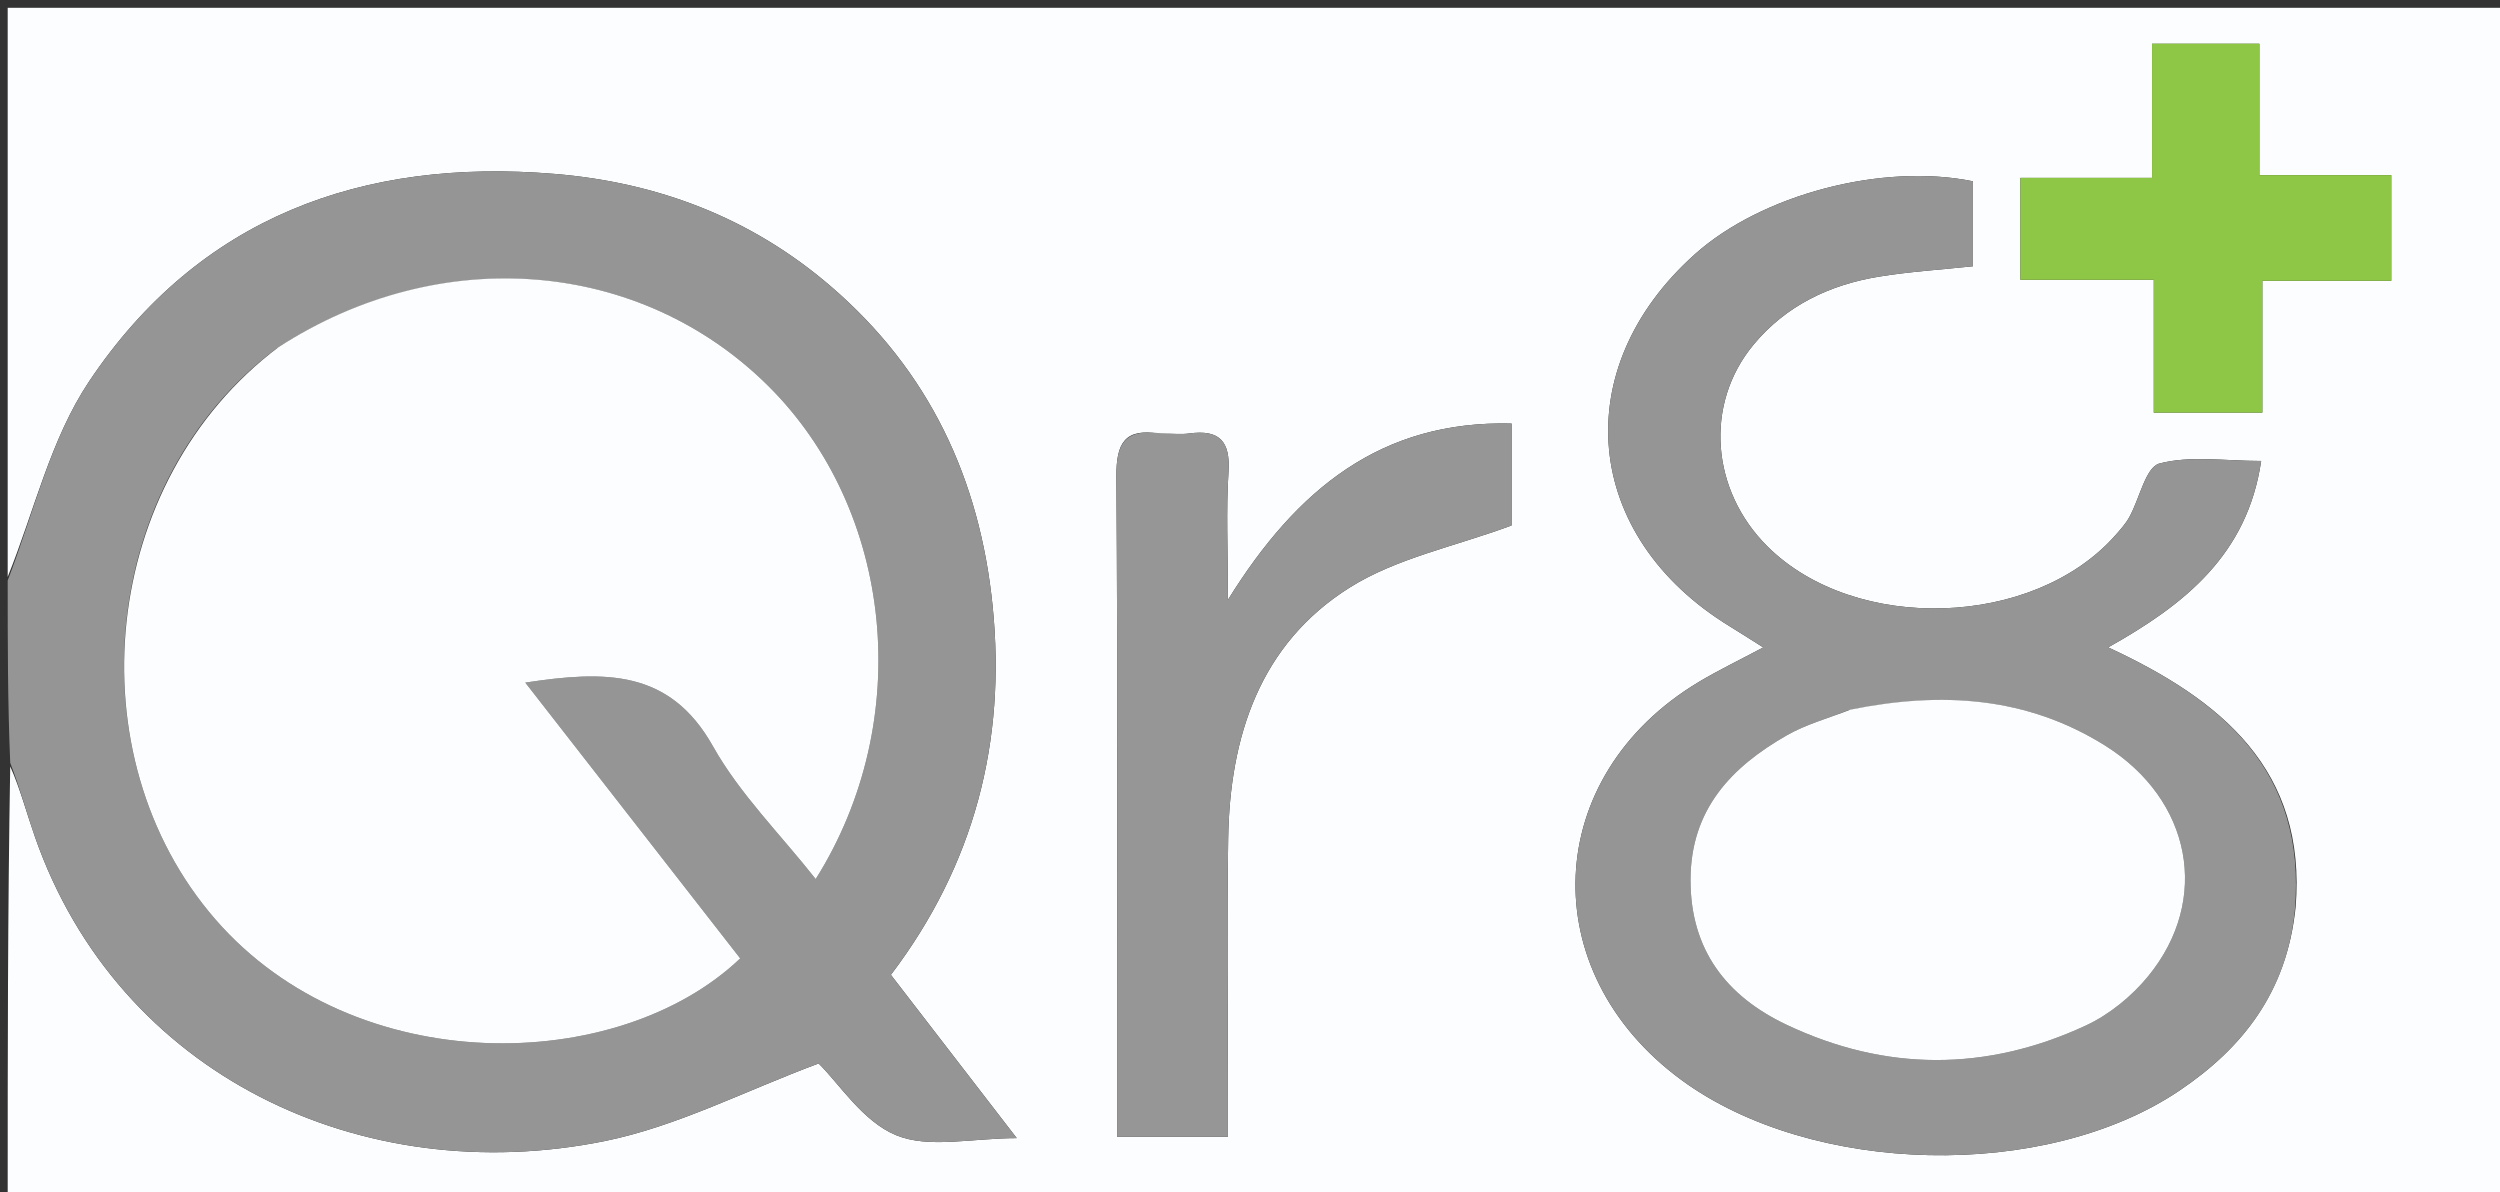
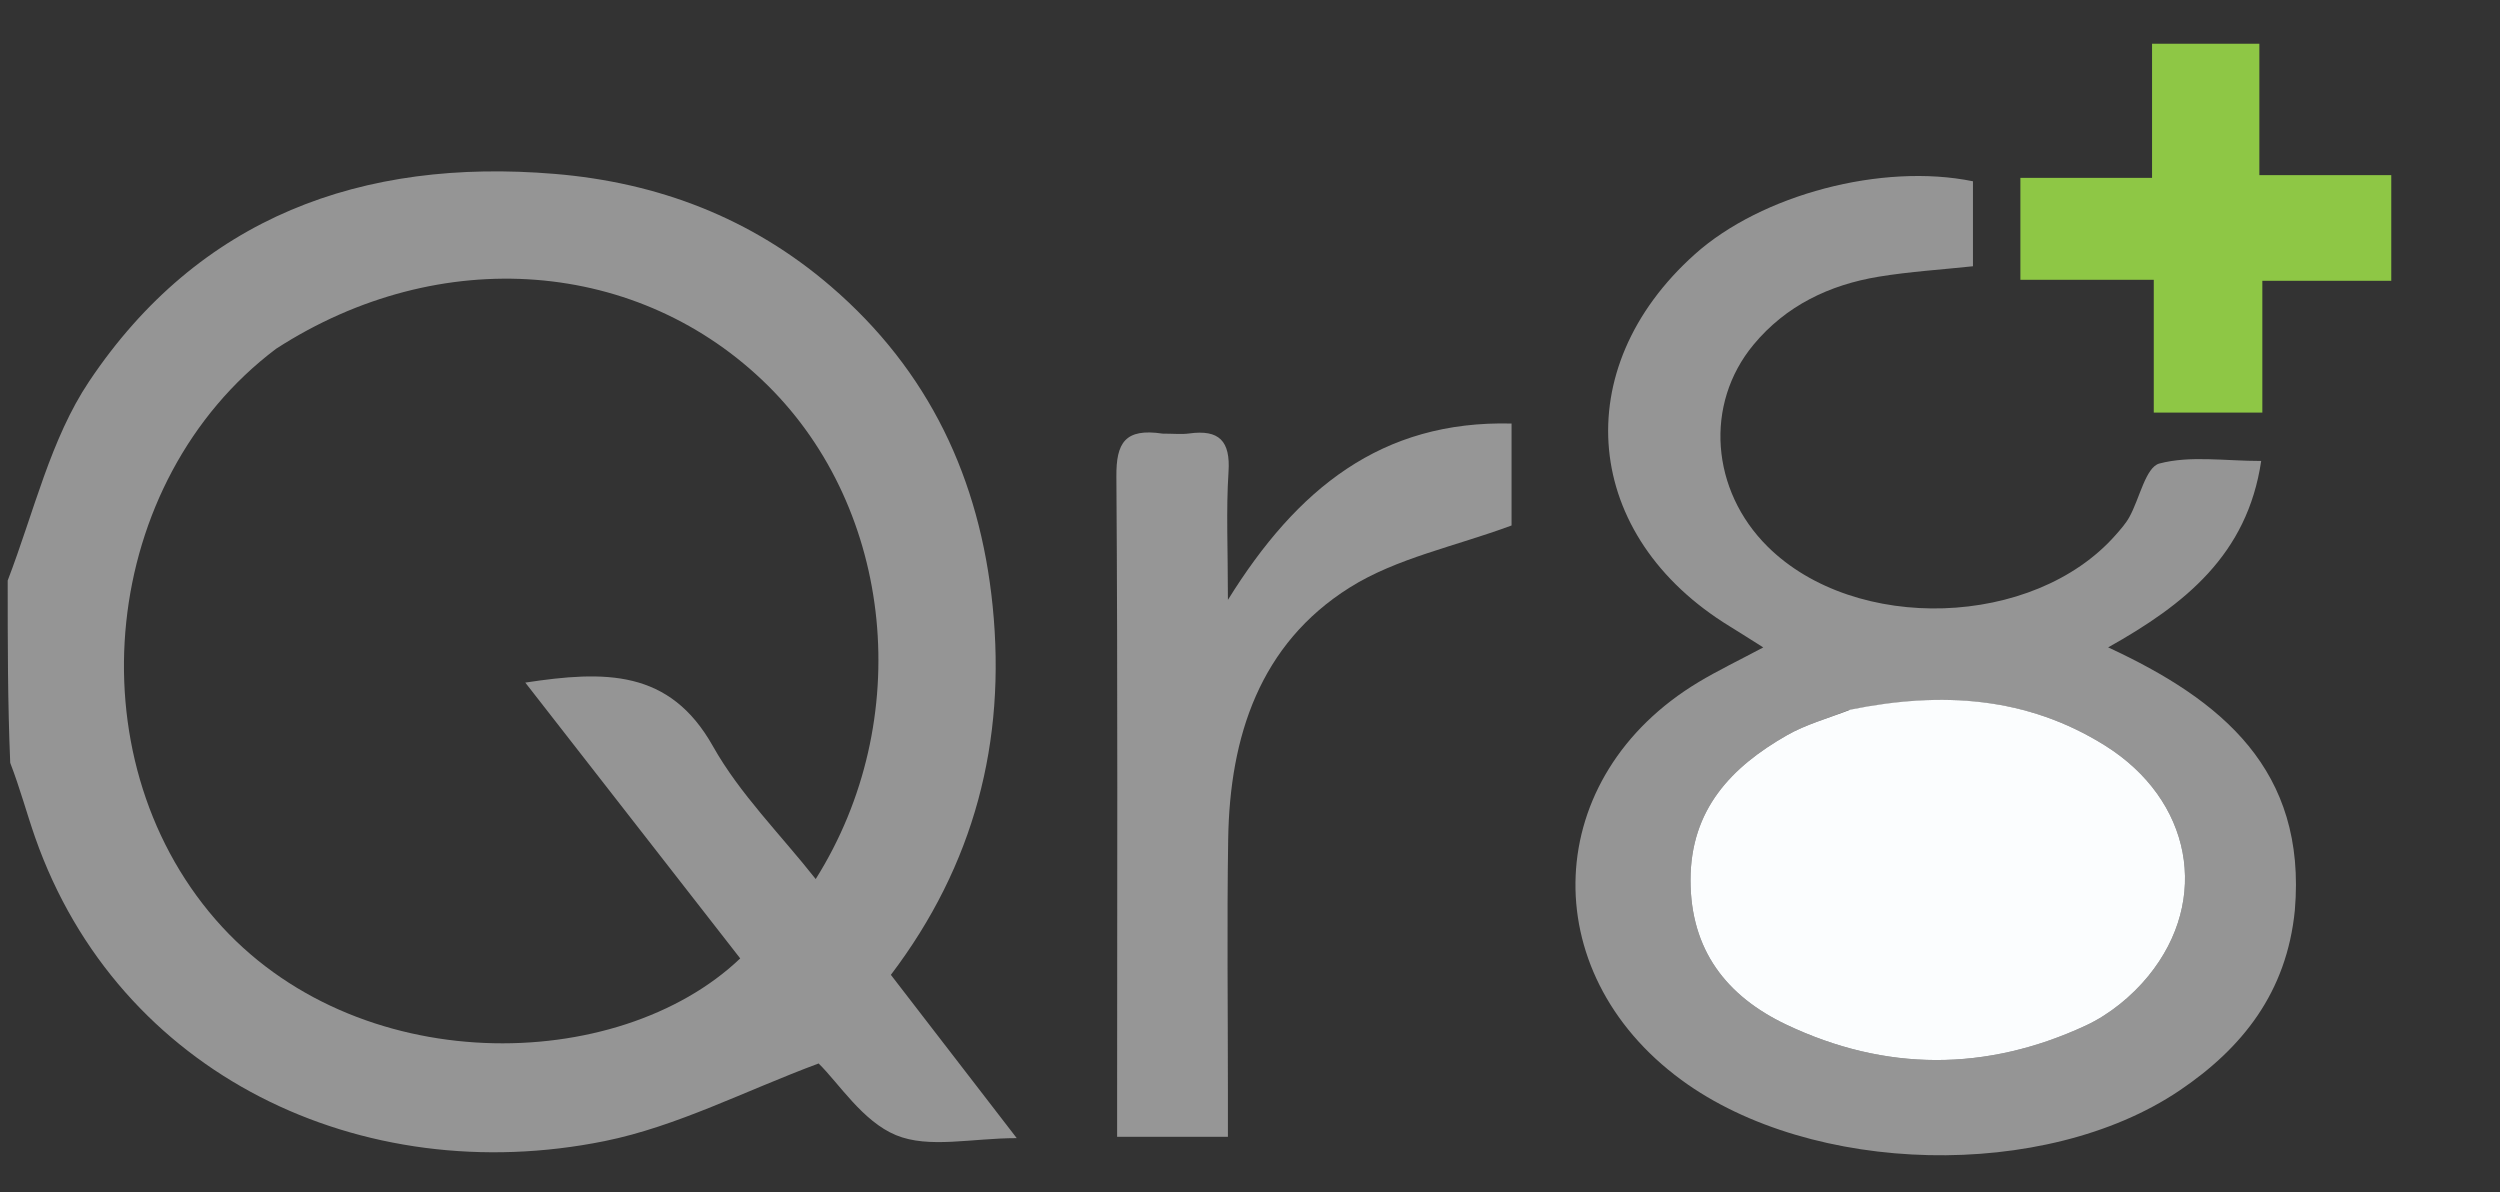
<svg xmlns="http://www.w3.org/2000/svg" version="1.1" id="Layer_1" x="0px" y="0px" width="100%" viewBox="0 0 325 155" enable-background="new 0 0 325 155" xml:space="preserve">
  <rect x="0" y="0" width="325" height="155" fill="#333333" stroke="none" />
-   <path fill="#FBFDFE" opacity="1" stroke="none" d=" M1,75   C1,50.345 1,25.69 1,1.017   C109.271,1.017 217.542,1.017 325.907,1.017   C325.907,52.58 325.907,104.16 325.907,155.87   C217.667,155.87 109.333,155.87 1,155.87   C1,137.253 1,118.595 1.329,99.639   C2.62,102.514 3.469,105.728 4.564,108.855   C15.405,139.793 47.063,154.735 78.608,148.341   C88.015,146.435 96.869,141.8 106.421,138.251   C109.087,140.865 112.139,145.774 116.479,147.571   C120.756,149.341 126.337,147.957 132.176,147.957   C126.277,140.304 121.113,133.605 115.814,126.73   C126.651,112.443 130.816,96.417 129.048,78.823   C127.383,62.266 120.779,48.203 108.003,37.22   C97.655,28.324 85.549,23.728 72.125,22.608   C47.062,20.518 25.882,28.233 11.593,49.571   C6.58,57.055 4.448,66.468 1,75  M298.435,117.931   C299.885,100.086 288.823,91 274.061,84.159   C284.06,78.562 292.154,72.092 293.954,59.926   C289.21,59.926 284.731,59.201 280.722,60.257   C278.941,60.726 278.148,64.812 276.823,67.209   C276.346,68.072 275.663,68.835 275.004,69.581   C264.378,81.618 241.217,82.374 229.8,71.067   C222.407,63.744 221.557,52.54 227.947,44.823   C232.168,39.727 237.834,37.022 244.251,35.967   C248.268,35.307 252.353,35.056 256.485,34.614   C256.485,30.69 256.485,27.098 256.485,23.567   C244.661,21.147 228.99,25.309 220.35,33.033   C203.663,47.949 205.713,69.731 224.902,81.448   C226.251,82.272 227.579,83.13 229.223,84.165   C226.077,85.842 223.389,87.129 220.844,88.654   C200.423,100.895 199.33,126.263 218.585,140.396   C235.529,152.833 265.841,153.557 283.311,141.785   C291.498,136.269 297.27,129.028 298.435,117.931  M150.686,56.371   C146.214,55.63 145.099,57.601 145.13,61.945   C145.32,88.932 145.225,115.921 145.225,142.909   C145.225,144.513 145.225,146.117 145.225,147.781   C150.347,147.781 154.746,147.781 159.629,147.781   C159.629,145.647 159.629,143.842 159.629,142.037   C159.629,131.042 159.493,120.045 159.665,109.052   C159.872,95.762 163.771,83.727 175.455,76.383   C181.547,72.553 189.104,71.052 196.503,68.313   C196.503,64.77 196.503,60.047 196.503,55.06   C179.599,54.639 168.616,63.508 159.629,77.983   C159.629,71.319 159.384,66.316 159.707,61.349   C159.969,57.316 158.489,55.815 154.589,56.351   C153.608,56.486 152.593,56.372 150.686,56.371  M262.651,29.517   C262.651,31.626 262.651,33.736 262.651,36.376   C268.655,36.376 274.067,36.376 279.99,36.376   C279.99,42.461 279.99,48.024 279.99,53.635   C284.89,53.635 289.255,53.635 294.104,53.635   C294.104,47.853 294.104,42.439 294.104,36.503   C300.002,36.503 305.418,36.503 310.865,36.503   C310.865,31.724 310.865,27.49 310.865,22.77   C305.136,22.77 299.727,22.77 293.716,22.77   C293.716,16.75 293.716,11.212 293.716,5.686   C288.843,5.686 284.593,5.686 279.766,5.686   C279.766,11.562 279.766,17.116 279.766,23.119   C273.771,23.119 268.351,23.119 262.651,23.119   C262.651,25.239 262.651,26.886 262.651,29.517  z" />
  <path fill="#959595" opacity="1" stroke="none" d=" M1,75.469   C4.448,66.468 6.58,57.055 11.593,49.571   C25.882,28.233 47.062,20.518 72.125,22.608   C85.549,23.728 97.655,28.324 108.003,37.22   C120.779,48.203 127.383,62.266 129.048,78.823   C130.816,96.417 126.651,112.443 115.814,126.73   C121.113,133.605 126.277,140.304 132.176,147.957   C126.337,147.957 120.756,149.341 116.479,147.571   C112.139,145.774 109.087,140.865 106.421,138.251   C96.869,141.8 88.015,146.435 78.608,148.341   C47.063,154.735 15.405,139.793 4.564,108.855   C3.469,105.728 2.62,102.514 1.329,99.17   C1,91.312 1,83.625 1,75.469  M35.896,45.337   C13.04,62.556 9.419,98.148 28.021,119.541   C46.177,140.42 80.315,139.754 96.228,124.594   C87.054,112.822 77.848,101.007 68.287,88.737   C78.646,87.164 87.057,86.993 92.68,97.005   C96.168,103.216 101.431,108.431 106.042,114.276   C119.021,93.639 116.18,66.32 99.832,50.132   C83.189,33.652 57.279,31.525 35.896,45.337  z" />
  <path fill="#959595" opacity="1" stroke="none" d=" M298.329,118.34   C297.27,129.028 291.498,136.269 283.311,141.785   C265.841,153.557 235.529,152.833 218.585,140.396   C199.33,126.263 200.423,100.895 220.844,88.654   C223.389,87.129 226.077,85.842 229.223,84.165   C227.579,83.13 226.251,82.272 224.902,81.448   C205.713,69.731 203.663,47.949 220.35,33.033   C228.99,25.309 244.661,21.147 256.485,23.567   C256.485,27.098 256.485,30.69 256.485,34.614   C252.353,35.056 248.268,35.307 244.251,35.967   C237.834,37.022 232.168,39.727 227.947,44.823   C221.557,52.54 222.407,63.744 229.8,71.067   C241.217,82.374 264.378,81.618 275.004,69.581   C275.663,68.835 276.346,68.072 276.823,67.209   C278.148,64.812 278.941,60.726 280.722,60.257   C284.731,59.201 289.21,59.926 293.954,59.926   C292.154,72.092 284.06,78.562 274.061,84.159   C288.823,91 299.885,100.086 298.329,118.34  M240.169,92.369   C237.55,93.415 234.771,94.179 232.343,95.561   C225.057,99.708 219.772,105.243 219.769,114.412   C219.766,123.516 224.457,129.508 232.211,133.195   C245.097,139.323 258.247,139.319 271.163,133.314   C274.223,131.891 277.14,129.507 279.284,126.881   C287.413,116.921 284.893,103.956 273.651,96.918   C263.491,90.557 252.427,89.865 240.169,92.369  z" />
  <path fill="#969696" opacity="1" stroke="none" d=" M151.14,56.372   C152.593,56.372 153.608,56.486 154.589,56.351   C158.489,55.815 159.969,57.316 159.707,61.349   C159.384,66.316 159.629,71.319 159.629,77.983   C168.616,63.508 179.599,54.639 196.503,55.06   C196.503,60.047 196.503,64.77 196.503,68.313   C189.104,71.052 181.547,72.553 175.455,76.383   C163.771,83.727 159.872,95.762 159.665,109.052   C159.493,120.045 159.629,131.042 159.629,142.037   C159.629,143.842 159.629,145.647 159.629,147.781   C154.746,147.781 150.347,147.781 145.225,147.781   C145.225,146.117 145.225,144.513 145.225,142.909   C145.225,115.921 145.32,88.932 145.13,61.945   C145.099,57.601 146.214,55.63 151.14,56.372  z" />
  <path fill="#8EC745" opacity="1" stroke="none" d=" M262.651,29.025   C262.651,26.886 262.651,25.239 262.651,23.119   C268.351,23.119 273.771,23.119 279.766,23.119   C279.766,17.116 279.766,11.562 279.766,5.686   C284.593,5.686 288.843,5.686 293.716,5.686   C293.716,11.212 293.716,16.75 293.716,22.77   C299.727,22.77 305.136,22.77 310.865,22.77   C310.865,27.49 310.865,31.724 310.865,36.503   C305.418,36.503 300.002,36.503 294.104,36.503   C294.104,42.439 294.104,47.853 294.104,53.635   C289.255,53.635 284.89,53.635 279.99,53.635   C279.99,48.024 279.99,42.461 279.99,36.376   C274.067,36.376 268.655,36.376 262.651,36.376   C262.651,33.736 262.651,31.626 262.651,29.025  z" />
-   <path fill="#FBFDFE" opacity="1" stroke="none" d=" M36.195,45.135   C57.279,31.525 83.189,33.652 99.832,50.132   C116.18,66.32 119.021,93.639 106.042,114.276   C101.431,108.431 96.168,103.216 92.68,97.005   C87.057,86.993 78.646,87.164 68.287,88.737   C77.848,101.007 87.054,112.822 96.228,124.594   C80.315,139.754 46.177,140.42 28.021,119.541   C9.419,98.148 13.04,62.556 36.195,45.135  z" />
  <path fill="#FBFDFE" opacity="1" stroke="none" d=" M240.567,92.249   C252.427,89.865 263.491,90.557 273.651,96.918   C284.893,103.956 287.413,116.921 279.284,126.881   C277.14,129.507 274.223,131.891 271.163,133.314   C258.247,139.319 245.097,139.323 232.211,133.195   C224.457,129.508 219.766,123.516 219.769,114.412   C219.772,105.243 225.057,99.708 232.343,95.561   C234.771,94.179 237.55,93.415 240.567,92.249  z" />
</svg>